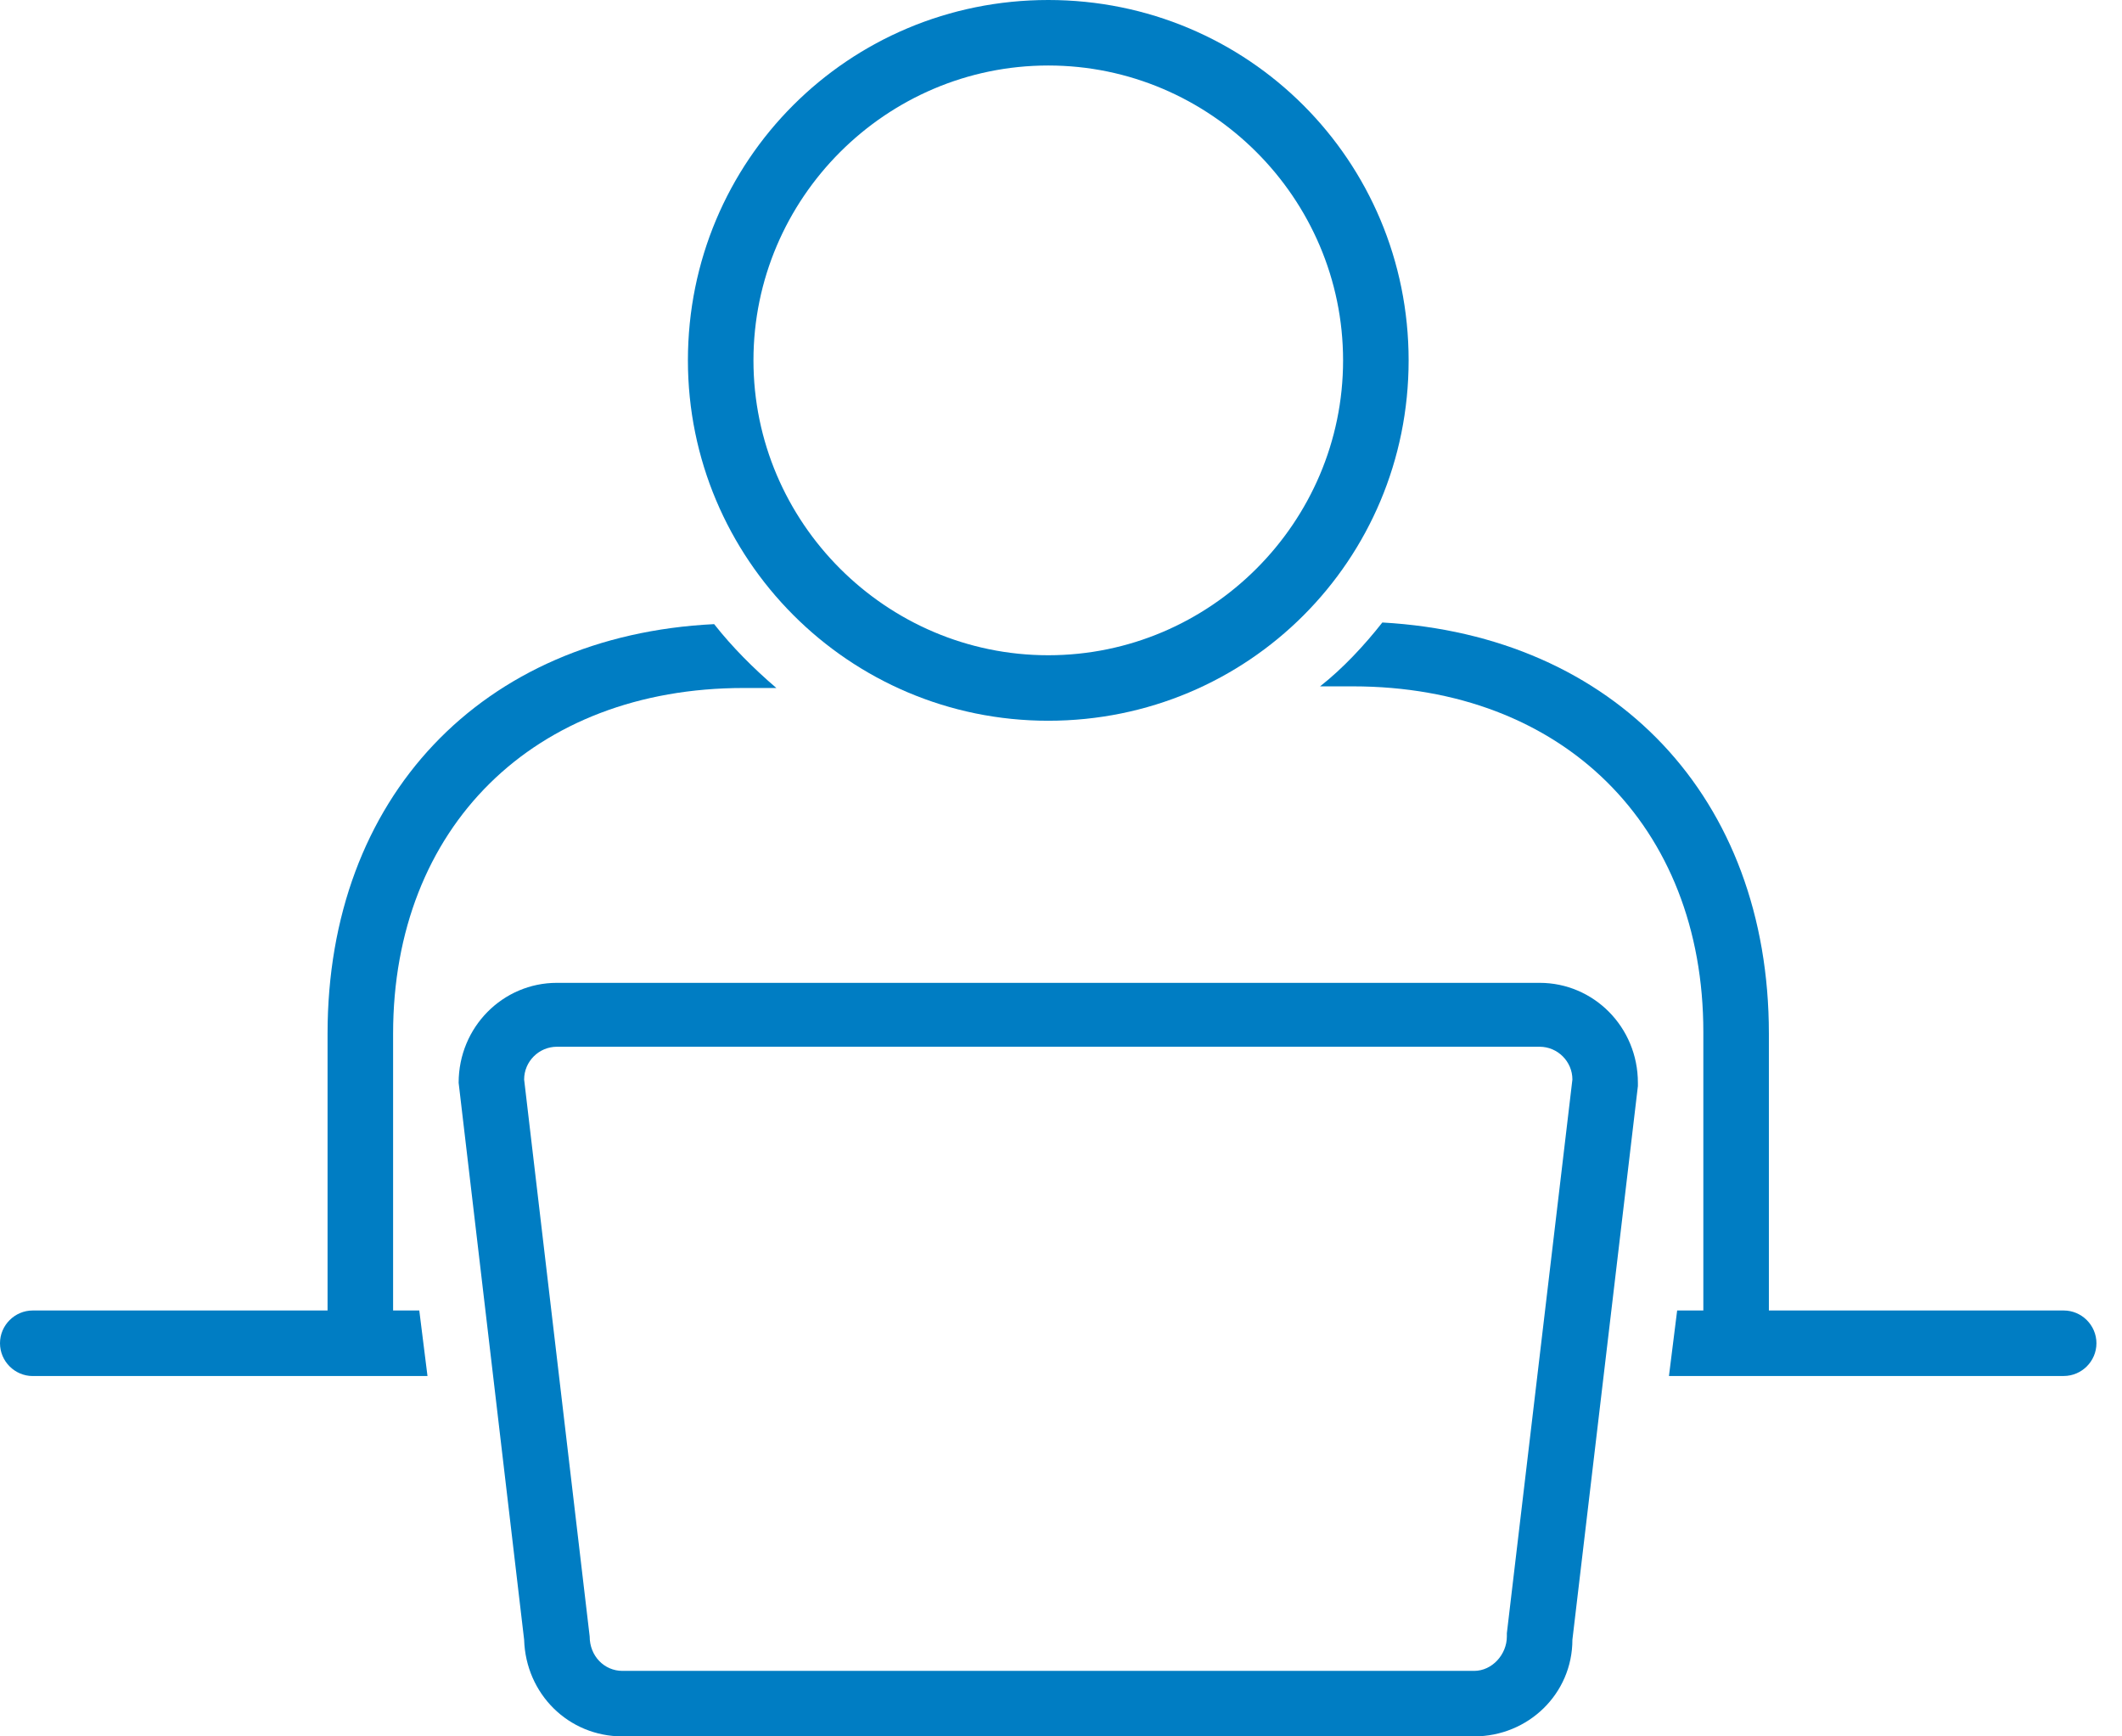
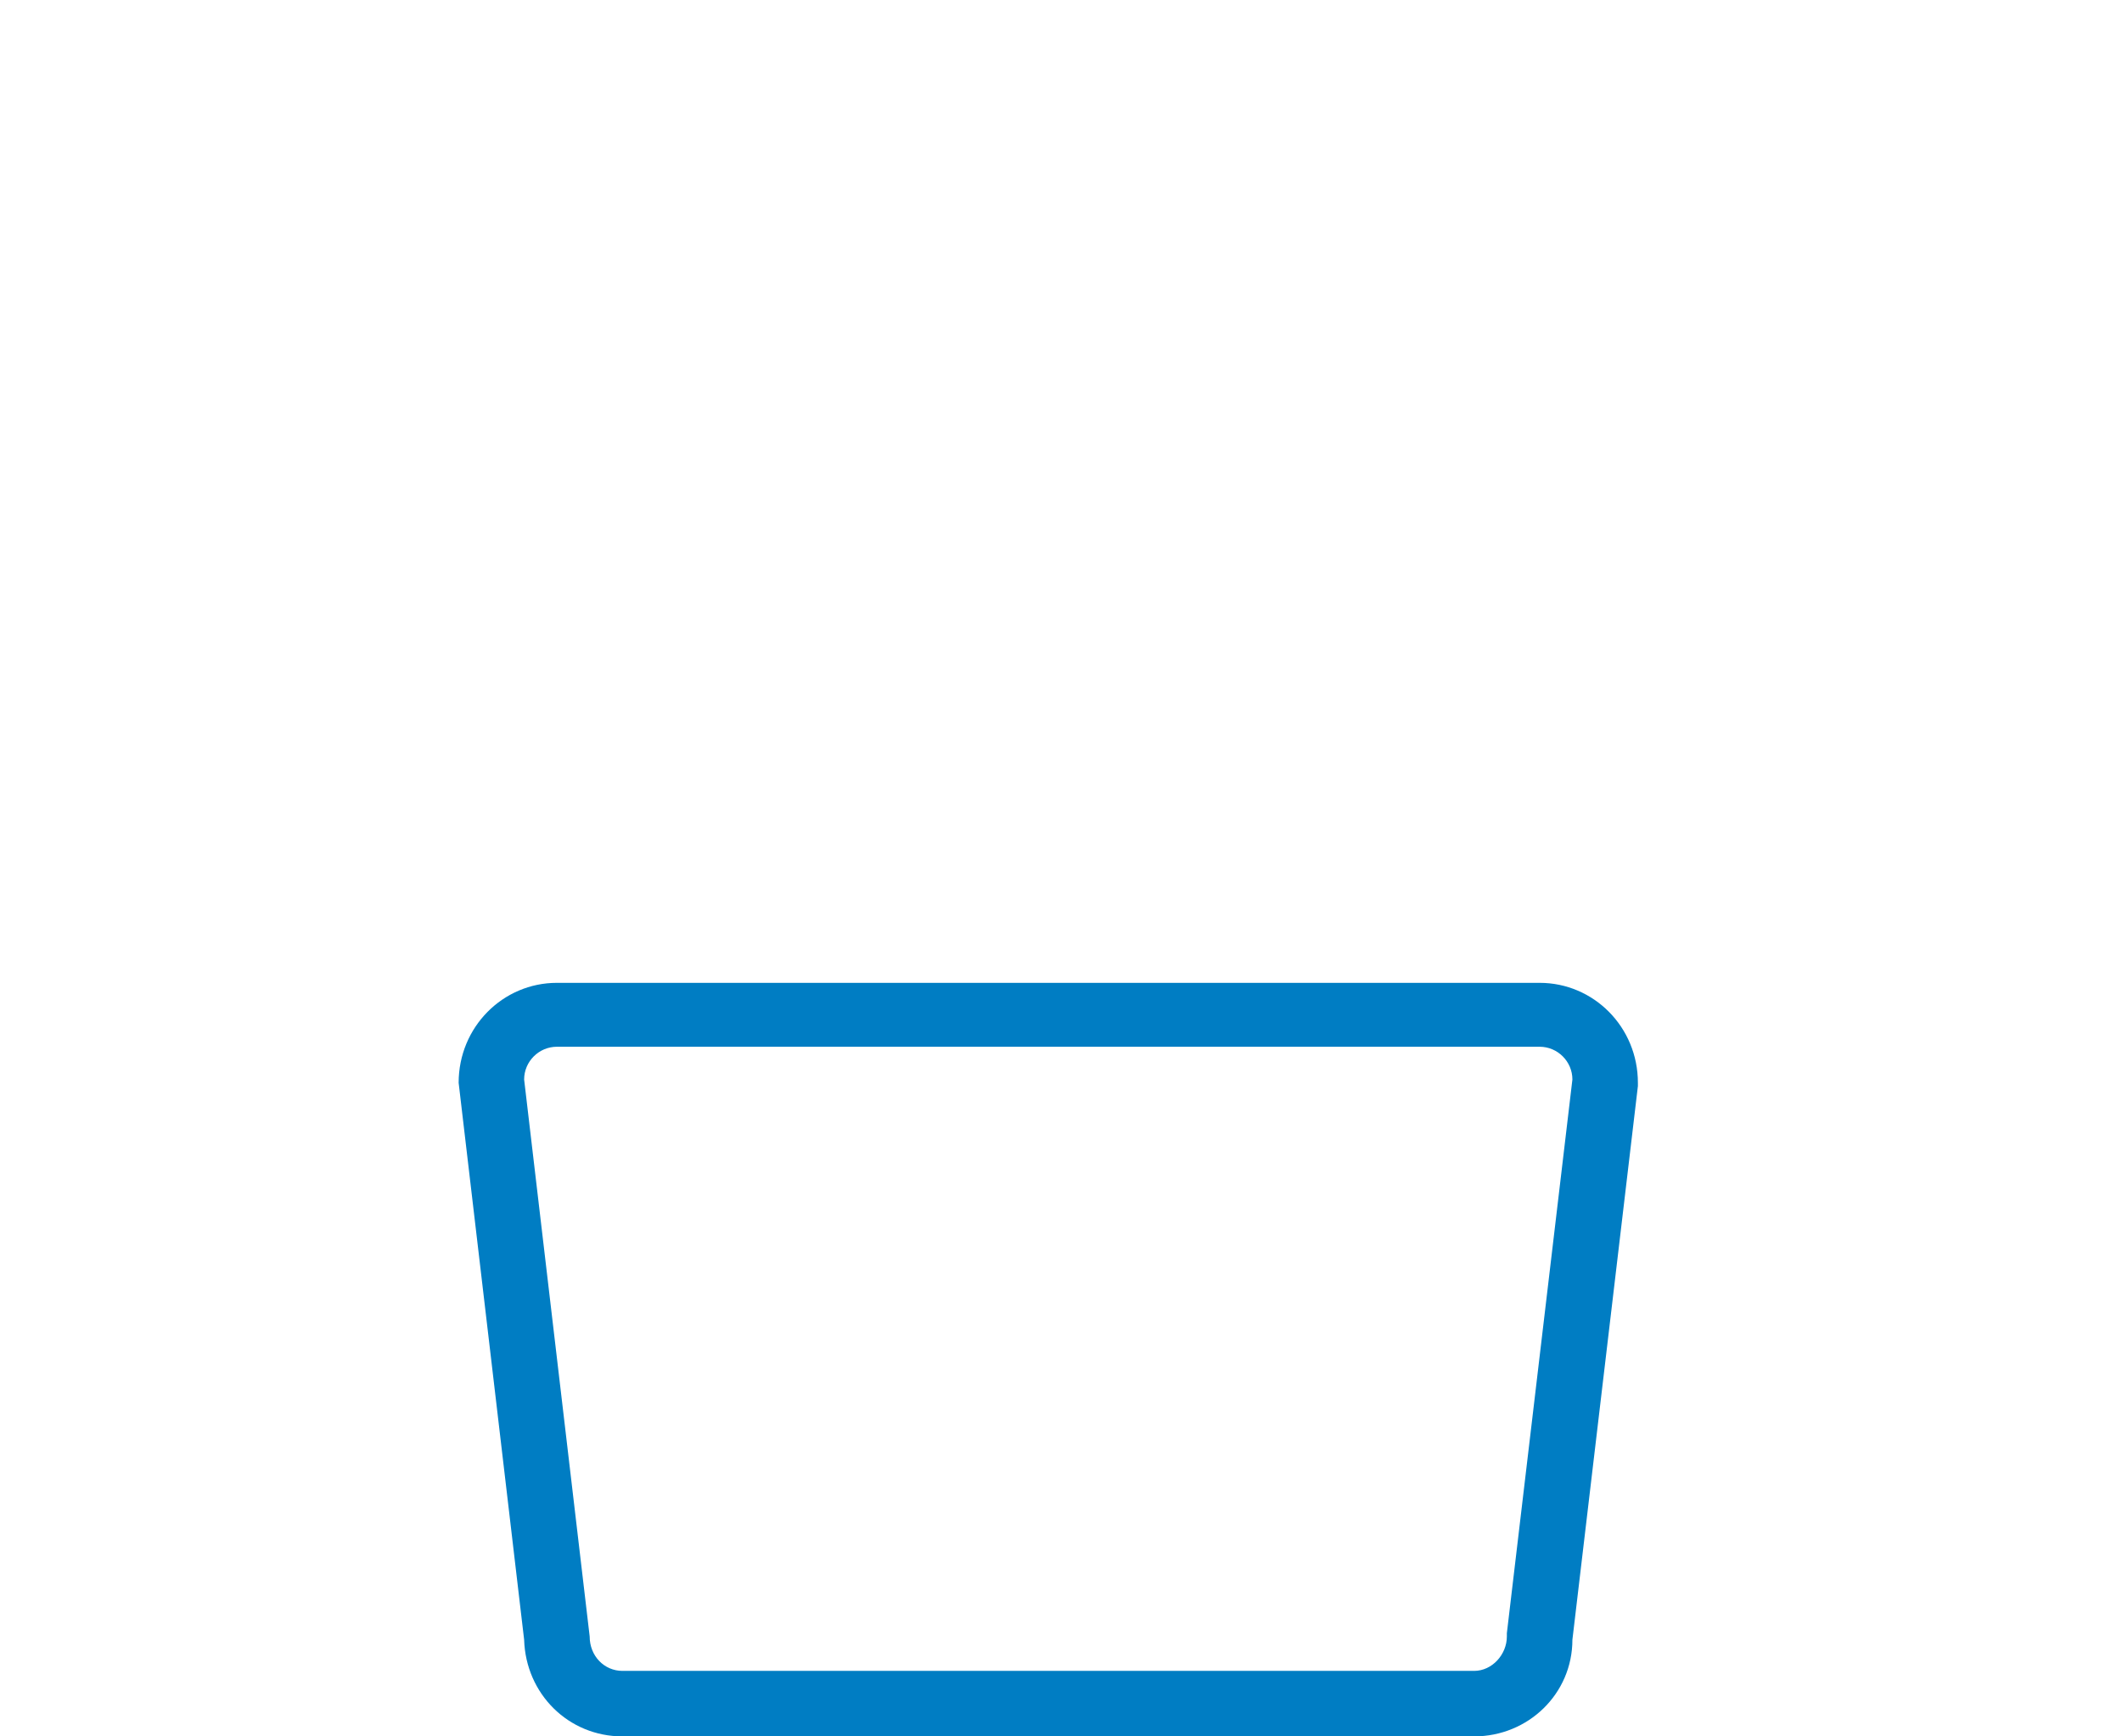
<svg xmlns="http://www.w3.org/2000/svg" width="44px" height="36px" viewBox="0 0 44 36" version="1.1">
  <title>noun-job-2848273-FFFFFF</title>
  <g id="Page-1" stroke="none" stroke-width="1" fill="none" fill-rule="evenodd">
    <g id="Contact" transform="translate(-1067, -1706)" fill="#007DC3" fill-rule="nonzero">
      <g id="Group-31" transform="translate(100, 1686)">
        <g id="noun-job-2848273-FFFFFF" transform="translate(967, 20)">
-           <path d="M21.736,14.943 C25.88,14.943 29.208,11.615 29.208,7.472 C29.208,3.328 25.879,0 21.736,0 C17.593,0 14.264,3.328 14.264,7.472 C14.264,11.581 17.593,14.943 21.736,14.943 Z M21.736,1.358 C25.098,1.358 27.849,4.109 27.849,7.472 C27.849,10.834 25.098,13.585 21.736,13.585 C18.374,13.585 15.623,10.834 15.623,7.472 C15.623,4.109 18.374,1.358 21.736,1.358 Z" id="Shape" />
-           <path d="M42.791,27.17 L36.678,27.17 L36.678,21.43 C36.678,16.54 33.485,13.177 28.663,12.906 C28.289,13.381 27.847,13.857 27.372,14.23 L28.051,14.23 C32.398,14.23 35.319,17.117 35.319,21.396 L35.319,27.17 L34.776,27.17 L34.606,28.528 L42.791,28.528 C43.164,28.528 43.47,28.223 43.47,27.849 C43.47,27.476 43.164,27.17 42.791,27.17 L42.791,27.17 Z" id="Path" />
-           <path d="M8.151,27.17 L8.151,21.43 C8.151,17.151 11.072,14.264 15.419,14.264 L16.098,14.264 C15.623,13.857 15.181,13.415 14.808,12.94 C9.985,13.177 6.792,16.54 6.792,21.43 L6.792,27.17 L0.679,27.17 C0.306,27.17 0,27.476 0,27.849 C0,28.223 0.306,28.529 0.679,28.529 L8.864,28.529 L8.694,27.17 L8.151,27.17 Z" id="Path" />
          <path d="M31.925,20.377 L11.547,20.377 C10.427,20.377 9.51,21.294 9.51,22.449 L10.868,33.996 C10.902,35.117 11.785,36 12.906,36 L30.566,36 C31.687,36 32.604,35.117 32.604,33.996 L33.962,22.517 L33.962,22.449 C33.962,21.294 33.045,20.377 31.925,20.377 L31.925,20.377 Z M31.245,33.86 L31.245,33.928 C31.245,34.302 30.94,34.642 30.566,34.642 L12.906,34.642 C12.532,34.642 12.227,34.336 12.227,33.928 L10.868,22.381 C10.868,22.008 11.174,21.702 11.547,21.702 L31.925,21.702 C32.298,21.702 32.604,22.008 32.604,22.381 L31.245,33.86 Z" id="Shape" />
        </g>
      </g>
    </g>
  </g>
</svg>